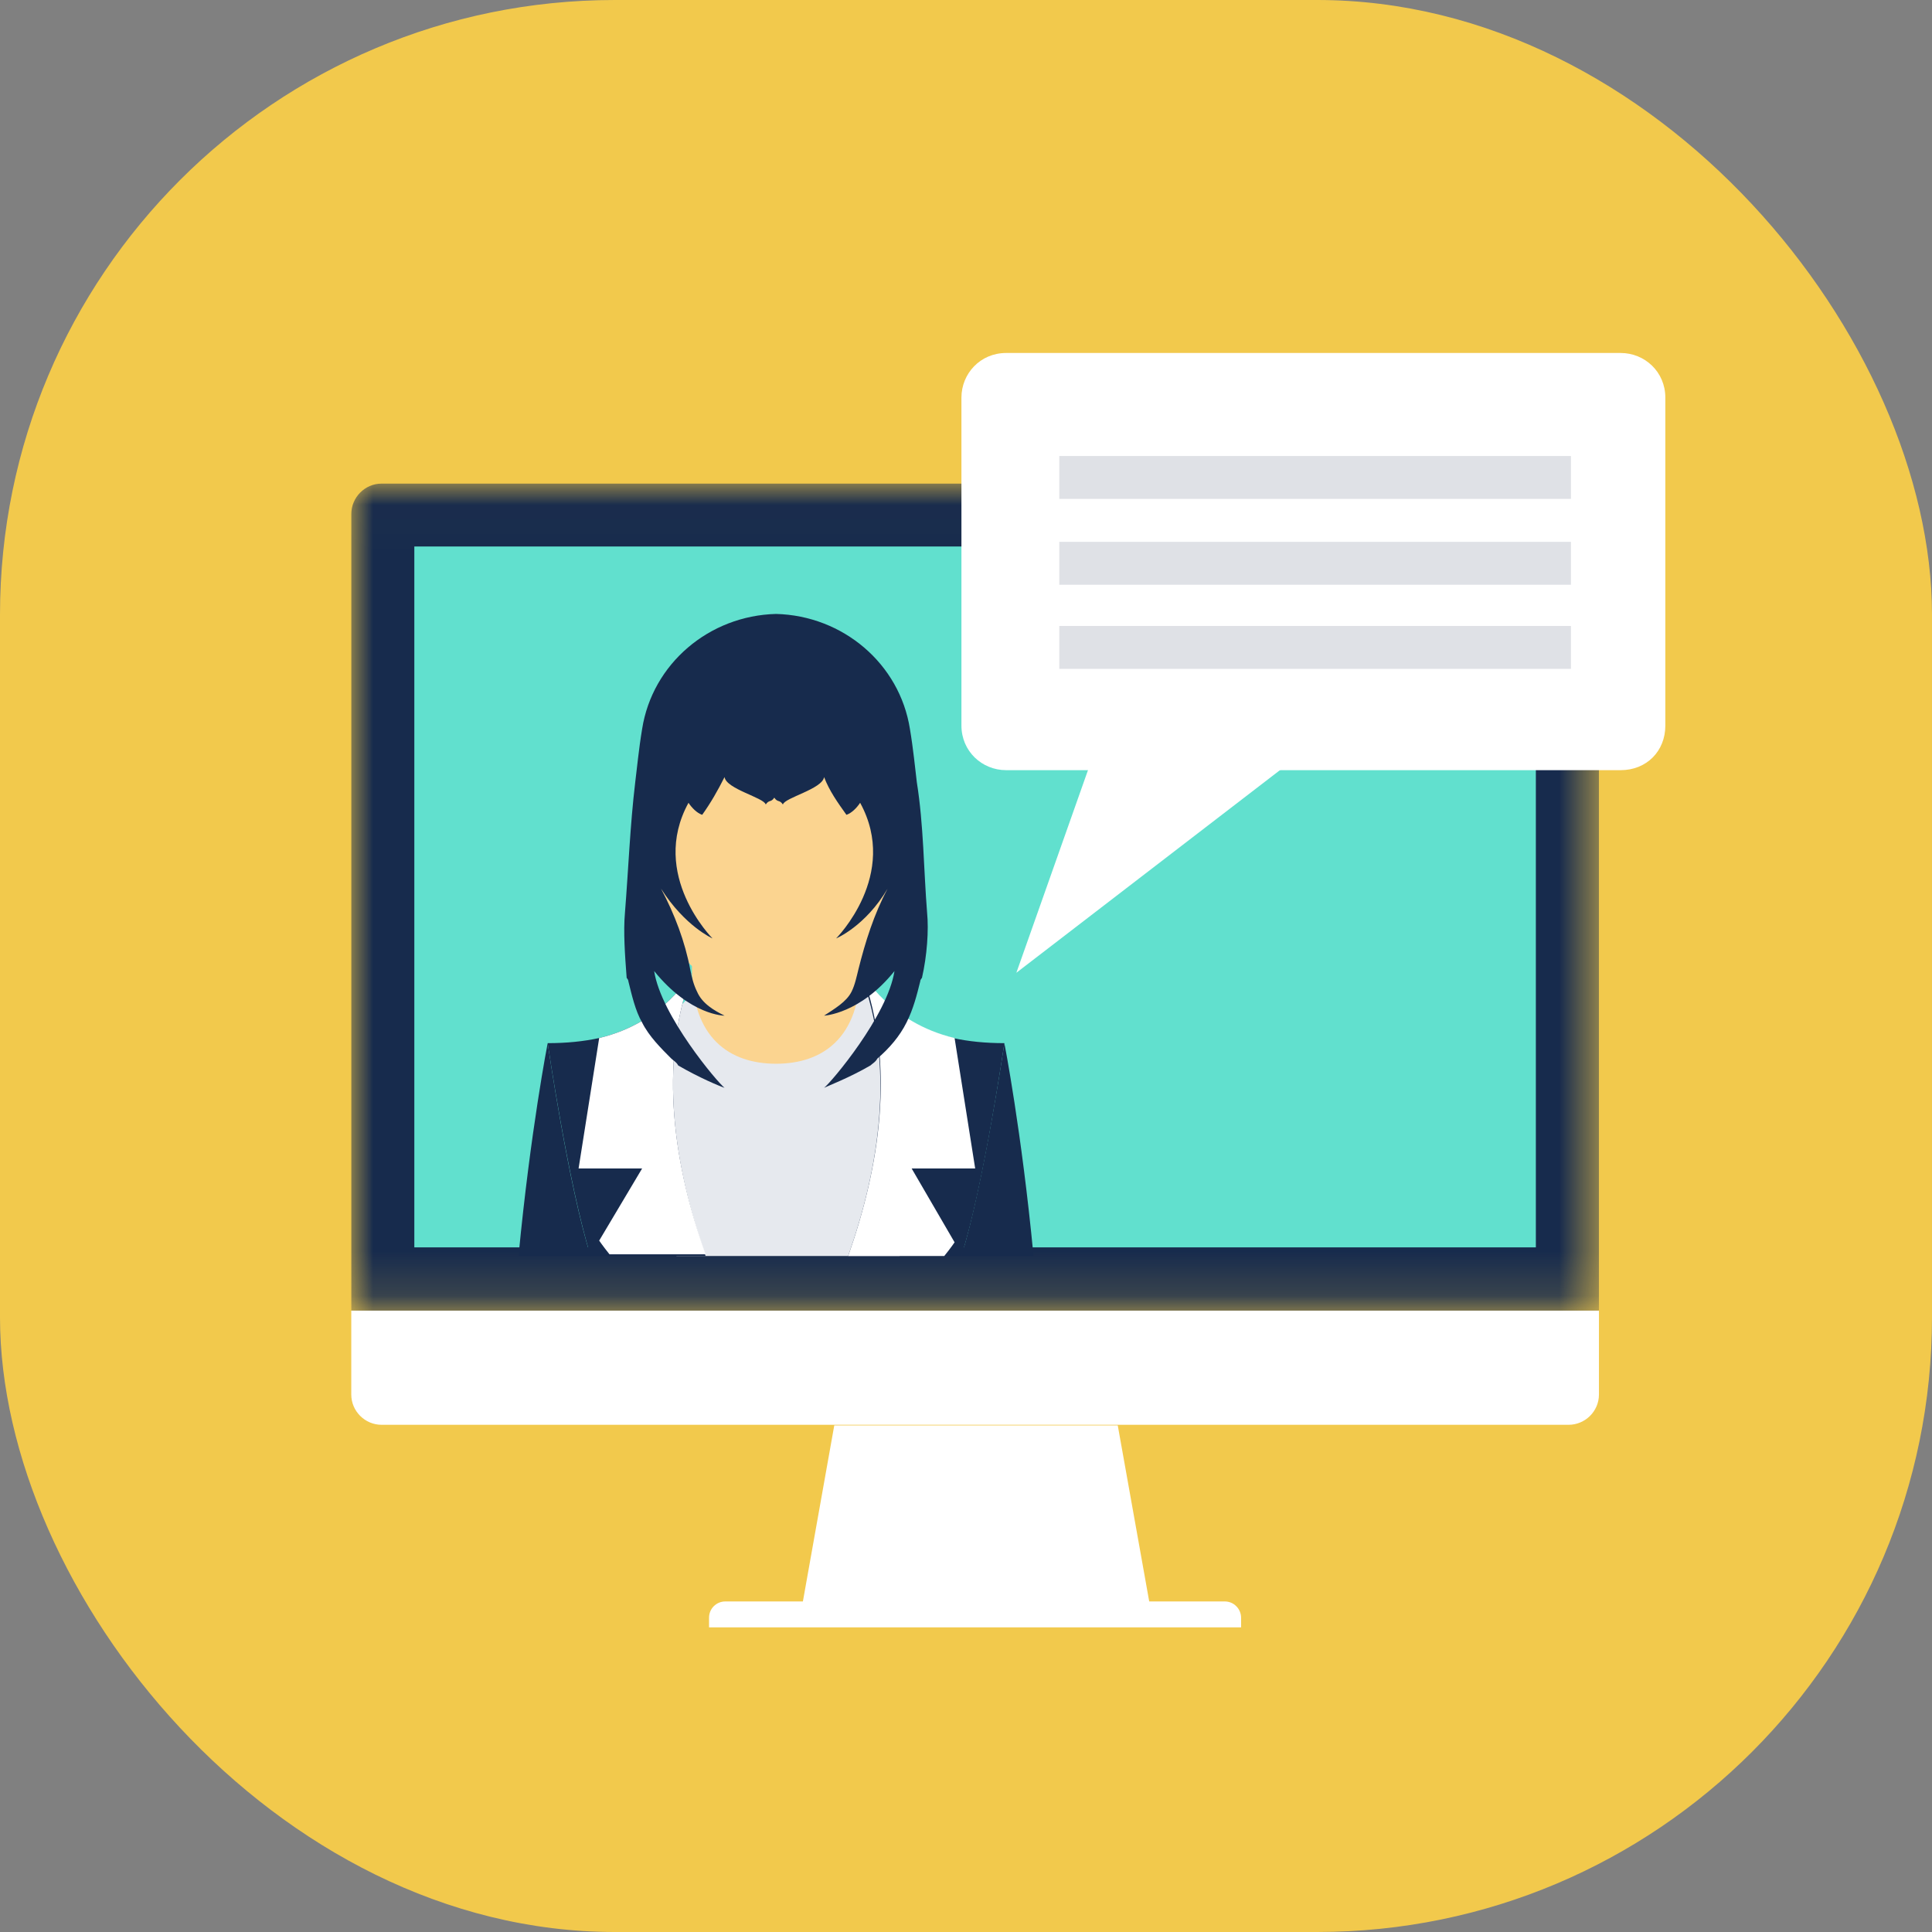
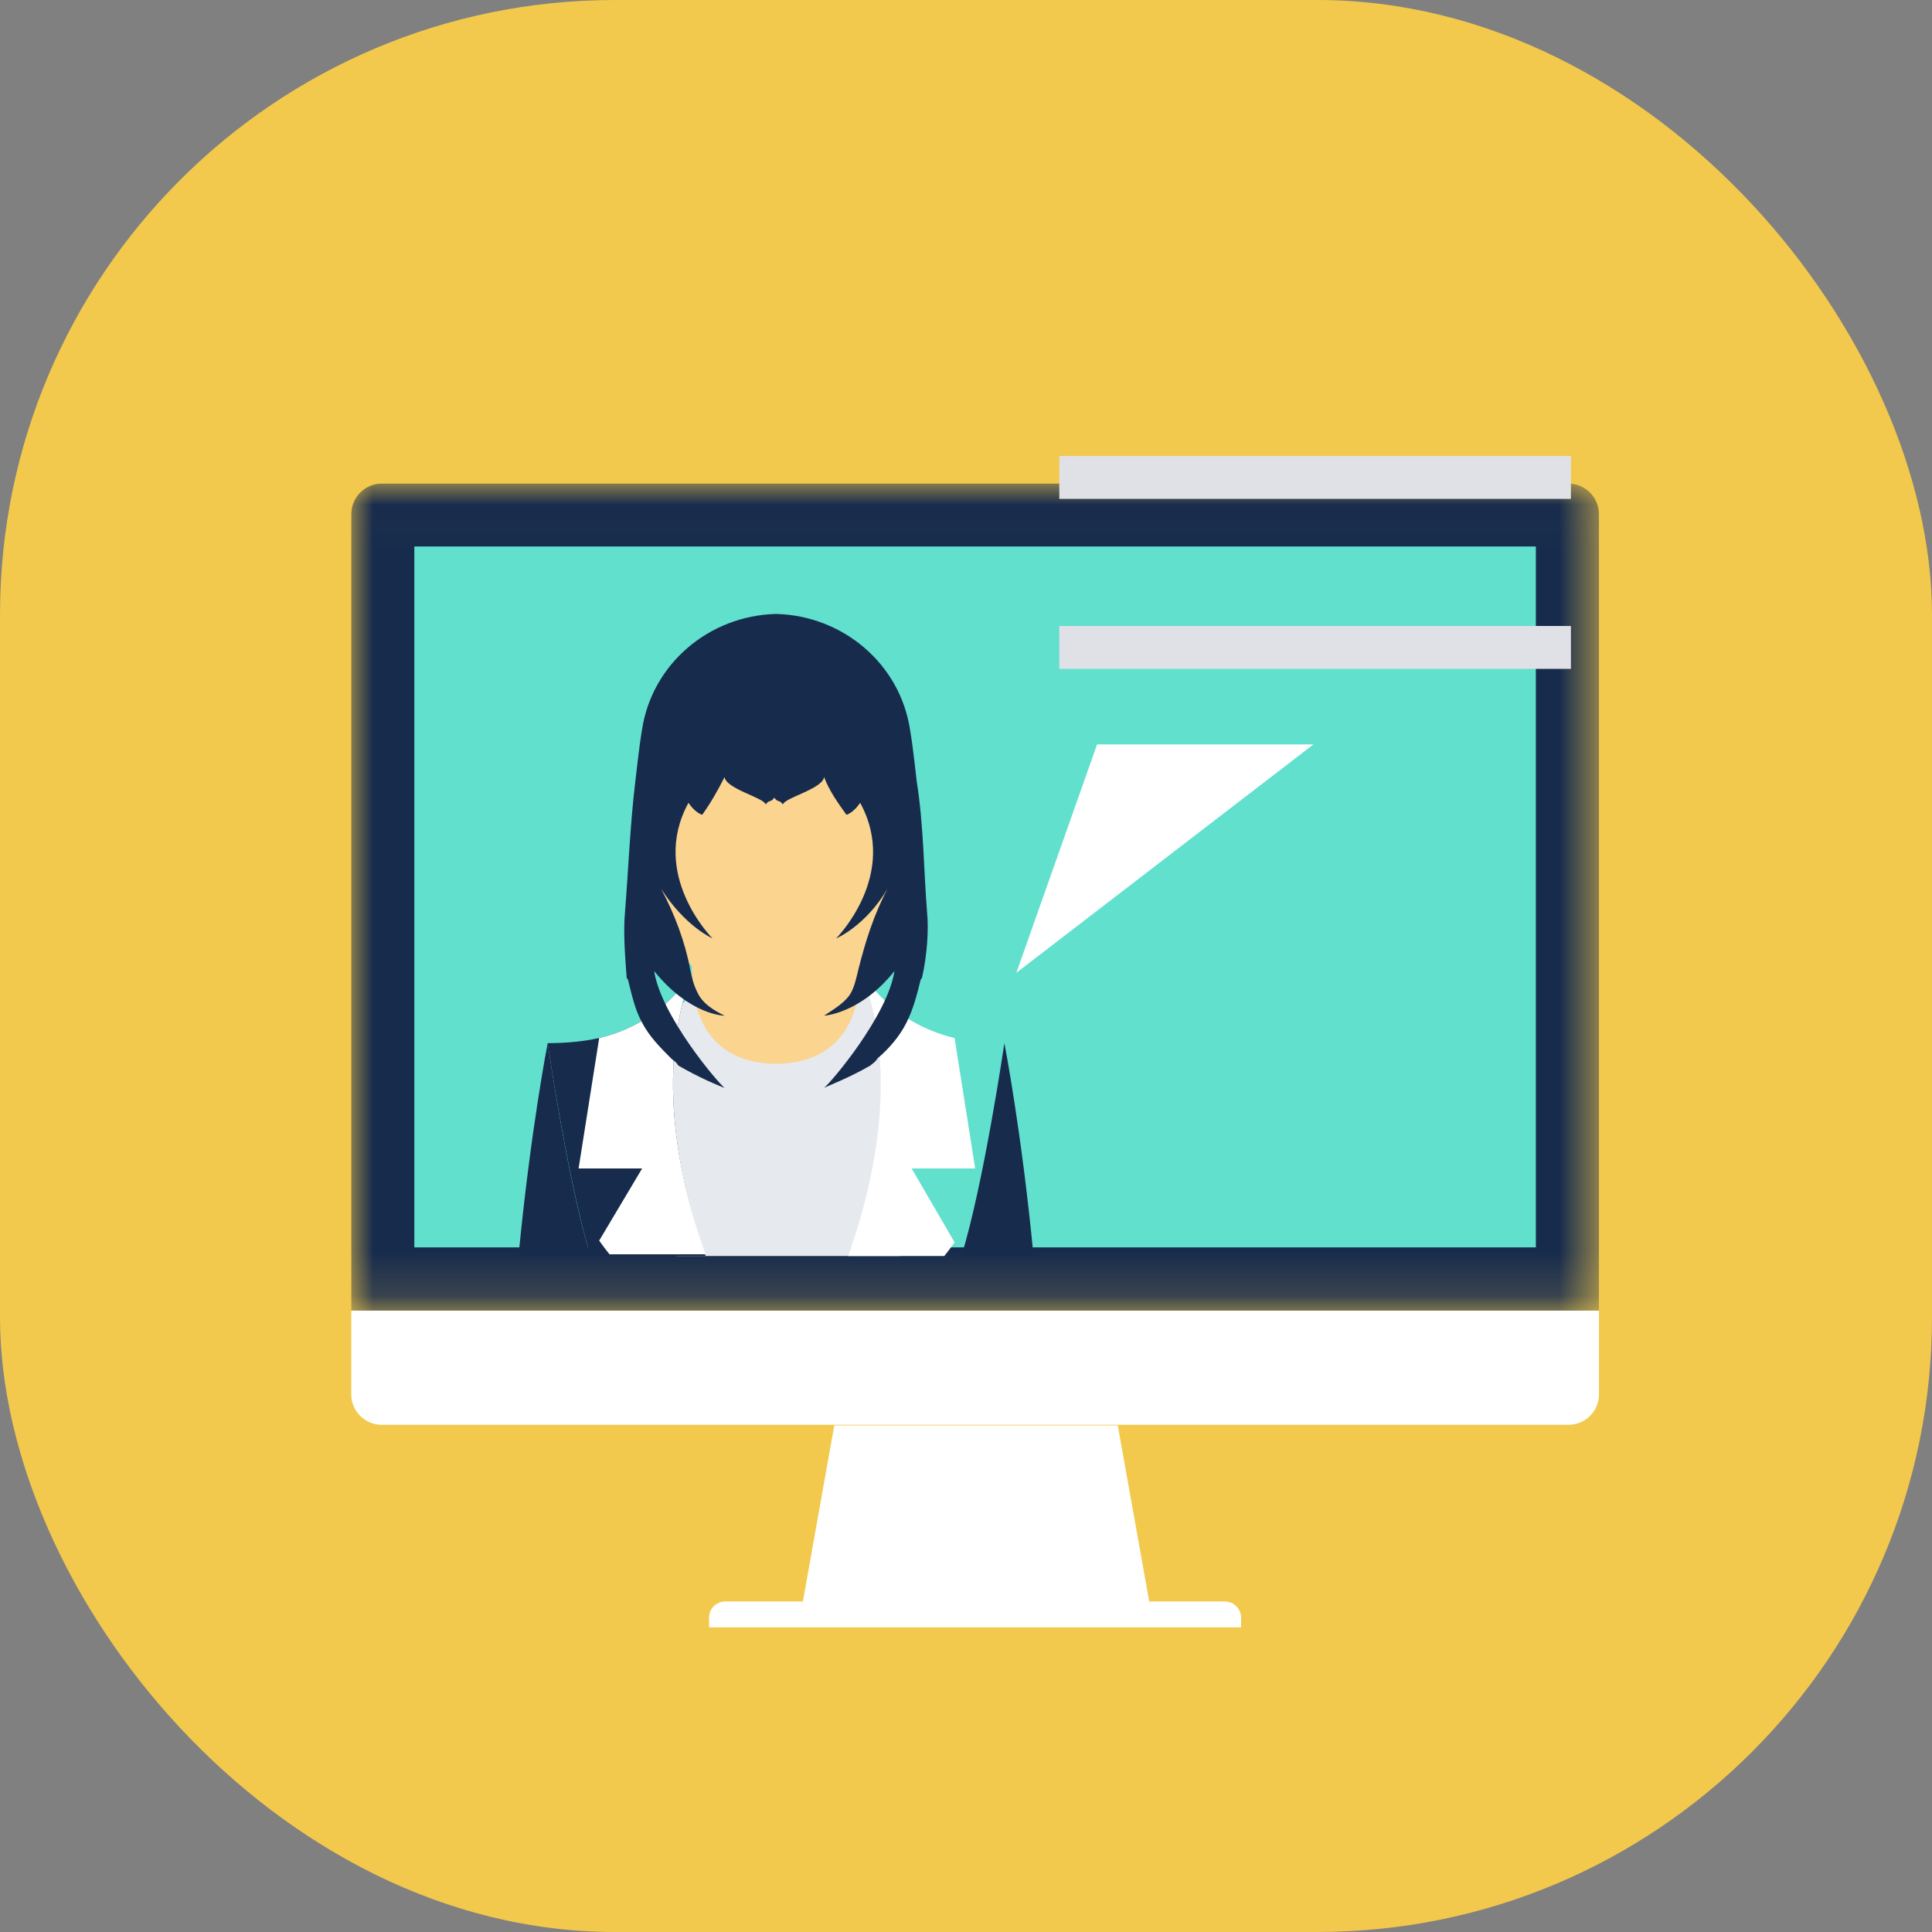
<svg xmlns="http://www.w3.org/2000/svg" width="44" height="44" viewBox="0 0 44 44" fill="none">
  <rect x="0" y="0" width="44" height="44" fill="#808080" stroke="none" />
  <rect width="44" height="44" rx="14" fill="#F2C94C" />
  <path fill-rule="evenodd" clip-rule="evenodd" d="M26.175 36.485H18.283L19 32.462H25.456L26.175 36.485Z" fill="white" />
  <path fill-rule="evenodd" clip-rule="evenodd" d="M28.265 37.062H16.148V36.843C16.148 36.748 16.183 36.653 16.255 36.581C16.328 36.508 16.423 36.472 16.517 36.472H27.894C27.989 36.472 28.084 36.508 28.156 36.581C28.228 36.653 28.265 36.748 28.265 36.843V37.062Z" fill="white" />
  <path fill-rule="evenodd" clip-rule="evenodd" d="M36.415 29.848V31.759C36.415 32.139 36.103 32.449 35.722 32.449H8.692C8.312 32.449 8 32.139 8 31.759V29.848H36.415Z" fill="white" />
  <mask id="mask0" mask-type="alpha" maskUnits="userSpaceOnUse" x="8" y="11" width="29" height="19">
    <path fill-rule="evenodd" clip-rule="evenodd" d="M8.001 11.014H36.415V29.848H8.001V11.014Z" fill="white" />
  </mask>
  <g mask="url(#mask0)">
    <path fill-rule="evenodd" clip-rule="evenodd" d="M36.415 29.848V11.706C36.415 11.327 36.103 11.014 35.722 11.014H8.69C8.311 11.014 8.001 11.327 8.001 11.706V29.848H36.415Z" fill="#172B4D" />
  </g>
  <path fill-rule="evenodd" clip-rule="evenodd" d="M9.436 28.408H34.978V12.446H9.436V28.408Z" fill="#61E0CE" />
  <path d="M20.489 28.605L20.723 27.041L20.958 24.383L20.332 22.975C20.059 22.897 19.902 22.701 19.824 22.506L17.556 21.841C17.556 21.841 16.305 22.037 16.188 22.154C16.11 22.271 15.328 23.092 15.328 23.092L15.132 25.087C15.132 25.087 15.289 27.041 15.406 28.605H20.489Z" fill="#E6E9EE" />
  <path d="M19.59 22.076C19.59 23.64 18.729 24.226 17.674 24.226C16.618 24.226 15.758 23.64 15.758 22.076C15.758 20.512 16.618 18.205 17.674 18.205C18.729 18.166 19.59 20.512 19.59 22.076Z" fill="#FBD490" />
  <path d="M17.674 22.741C19.293 22.741 20.606 21.375 20.606 19.691C20.606 18.006 19.293 16.641 17.674 16.641C16.054 16.641 14.741 18.006 14.741 19.691C14.741 21.375 16.054 22.741 17.674 22.741Z" fill="#FBD490" />
-   <path d="M19.316 28.605H21.896C22.404 27.002 22.874 23.757 22.874 23.757C22.444 23.757 22.053 23.718 21.701 23.64C20.215 23.288 19.628 22.193 19.589 22.154C20.41 24.265 20.02 26.611 19.316 28.605Z" fill="#172B4D" />
  <path d="M19.316 28.605H21.505C21.662 28.41 21.74 28.293 21.74 28.293L20.762 26.611H22.209L21.74 23.64C20.254 23.288 19.668 22.193 19.628 22.154C20.41 24.265 20.02 26.611 19.316 28.605Z" fill="white" />
  <path d="M23.538 28.605C23.265 25.751 22.874 23.757 22.874 23.757C22.874 23.757 22.404 26.963 21.896 28.605H23.538Z" fill="#172B4D" />
  <path d="M16.07 28.605C15.367 26.611 14.976 24.265 15.758 22.154C15.719 22.193 15.132 23.288 13.646 23.64C13.294 23.718 12.903 23.757 12.473 23.757C12.473 23.757 12.942 26.963 13.451 28.605H16.07Z" fill="#172B4D" />
  <path d="M13.646 28.254C13.646 28.254 13.725 28.371 13.881 28.566H16.07C15.367 26.611 14.976 24.265 15.758 22.154C15.719 22.193 15.132 23.288 13.646 23.64L13.177 26.611H14.624L13.646 28.254Z" fill="white" />
  <path d="M13.451 28.605C12.943 27.002 12.473 23.757 12.473 23.757C12.473 23.757 12.082 25.751 11.809 28.605H13.451Z" fill="#172B4D" />
  <path d="M21.114 20.786C21.036 19.808 21.036 18.791 20.88 17.814C20.841 17.501 20.802 17.071 20.723 16.602C20.489 15.116 19.198 14.021 17.674 13.982C16.149 14.021 14.858 15.116 14.624 16.602C14.546 17.071 14.507 17.501 14.467 17.814C14.35 18.791 14.311 19.808 14.233 20.786C14.194 21.216 14.233 21.763 14.272 22.271C14.311 22.31 14.311 22.349 14.311 22.349C14.389 22.662 14.467 23.014 14.624 23.288C14.78 23.601 15.054 23.874 15.289 24.109C15.328 24.148 15.406 24.187 15.445 24.265C15.914 24.539 16.383 24.735 16.501 24.774C16.344 24.656 15.054 23.131 14.898 22.115C15.719 23.131 16.501 23.131 16.501 23.131C16.266 23.014 15.992 22.858 15.875 22.584C15.797 22.428 15.758 22.271 15.719 22.076C15.601 21.45 15.367 20.825 15.054 20.238C15.601 21.098 16.227 21.372 16.227 21.372C16.227 21.372 14.78 19.925 15.68 18.283C15.758 18.401 15.875 18.518 15.992 18.557C16.188 18.283 16.344 18.009 16.501 17.697C16.54 17.97 17.4 18.166 17.439 18.322C17.517 18.205 17.556 18.283 17.634 18.166C17.713 18.283 17.752 18.205 17.83 18.322C17.869 18.166 18.729 17.97 18.768 17.697C18.886 18.009 19.081 18.283 19.277 18.557C19.394 18.518 19.511 18.401 19.589 18.283C20.489 19.925 19.042 21.372 19.042 21.372C19.042 21.372 19.707 21.098 20.215 20.238C19.902 20.825 19.707 21.45 19.55 22.076C19.511 22.232 19.472 22.428 19.394 22.584C19.277 22.819 19.003 22.975 18.768 23.131C18.768 23.131 19.589 23.092 20.371 22.115C20.215 23.131 18.925 24.656 18.768 24.774C18.847 24.735 19.355 24.539 19.824 24.265C19.863 24.226 19.941 24.187 19.98 24.109C20.254 23.874 20.489 23.601 20.645 23.288C20.802 22.975 20.88 22.662 20.958 22.349C20.958 22.31 20.997 22.271 20.997 22.271C21.114 21.763 21.153 21.177 21.114 20.786Z" fill="#172B4D" />
-   <path d="M36.91 17.54H22.913C22.365 17.54 21.896 17.11 21.896 16.524V9.056C21.896 8.508 22.326 8.039 22.913 8.039H36.91C37.458 8.039 37.927 8.469 37.927 9.056V16.524C37.927 17.11 37.497 17.54 36.91 17.54Z" fill="white" />
  <path d="M29.912 16.954L23.147 22.154L24.985 16.954H29.912Z" fill="white" />
  <rect x="24.125" y="10.385" width="11.652" height="0.977" fill="#DFE1E6" />
-   <rect x="24.125" y="12.34" width="11.652" height="0.977" fill="#DFE1E6" />
  <rect x="24.125" y="14.256" width="11.652" height="0.977" fill="#DFE1E6" />
</svg>